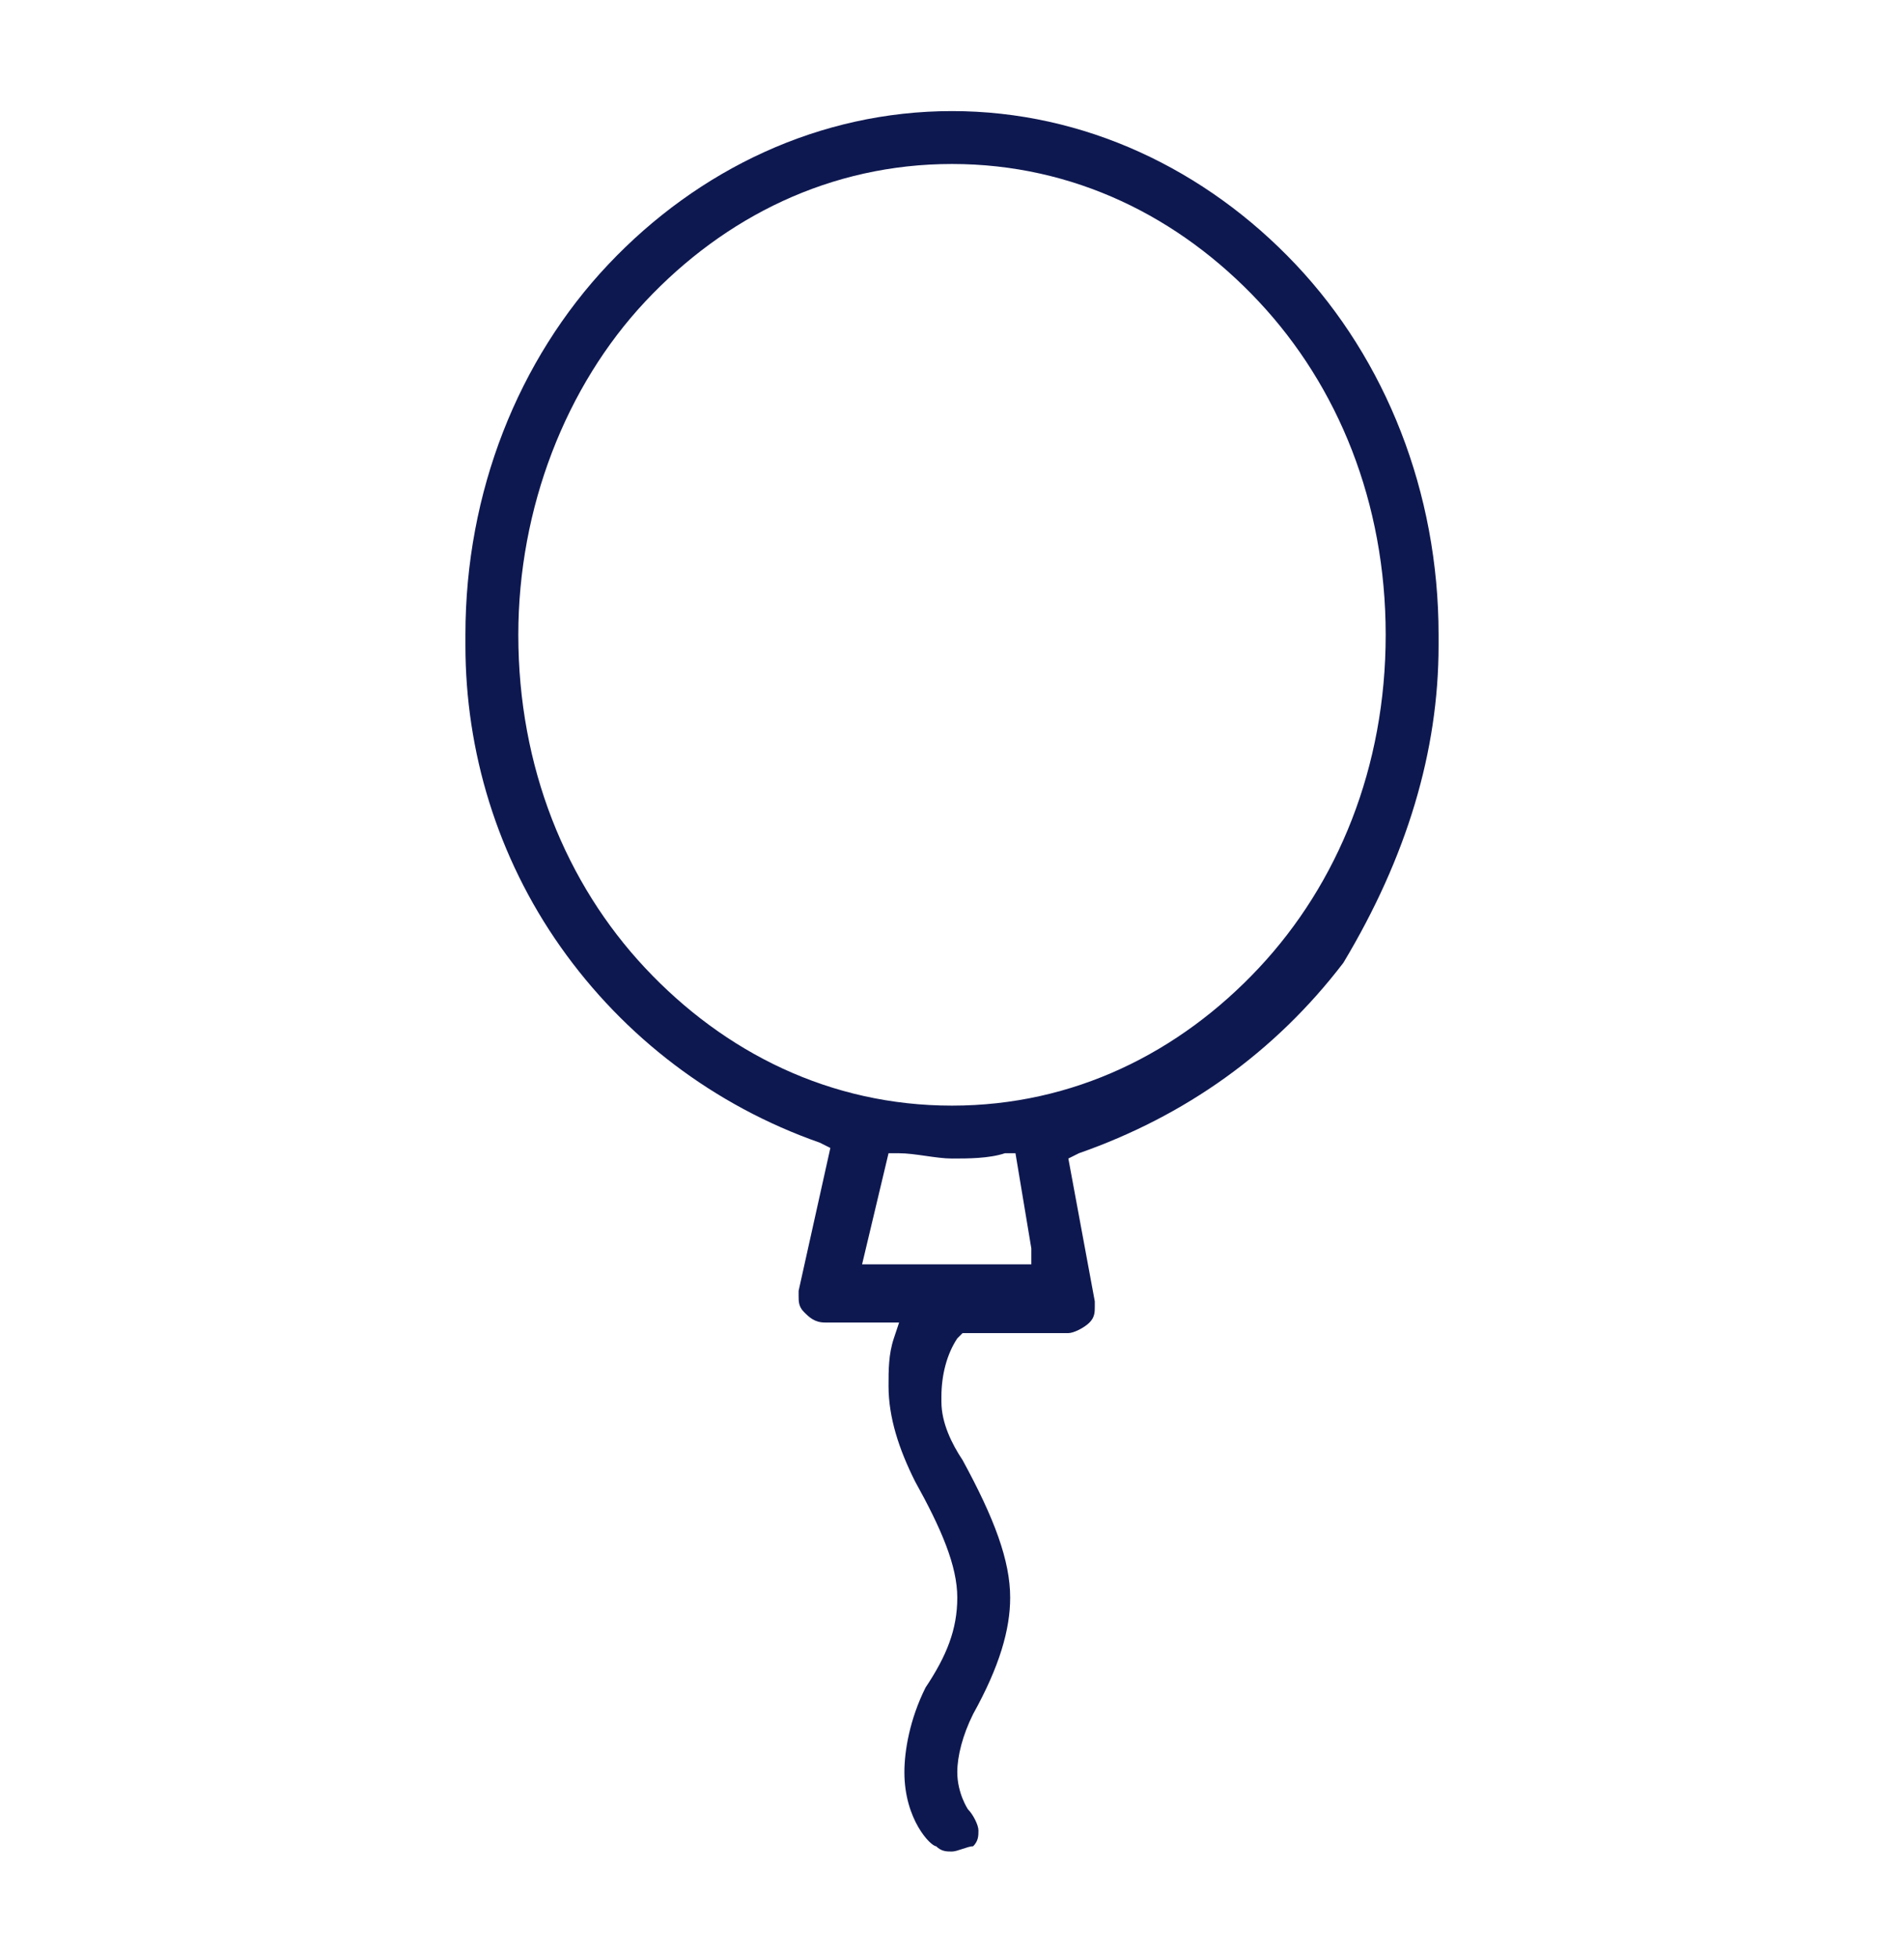
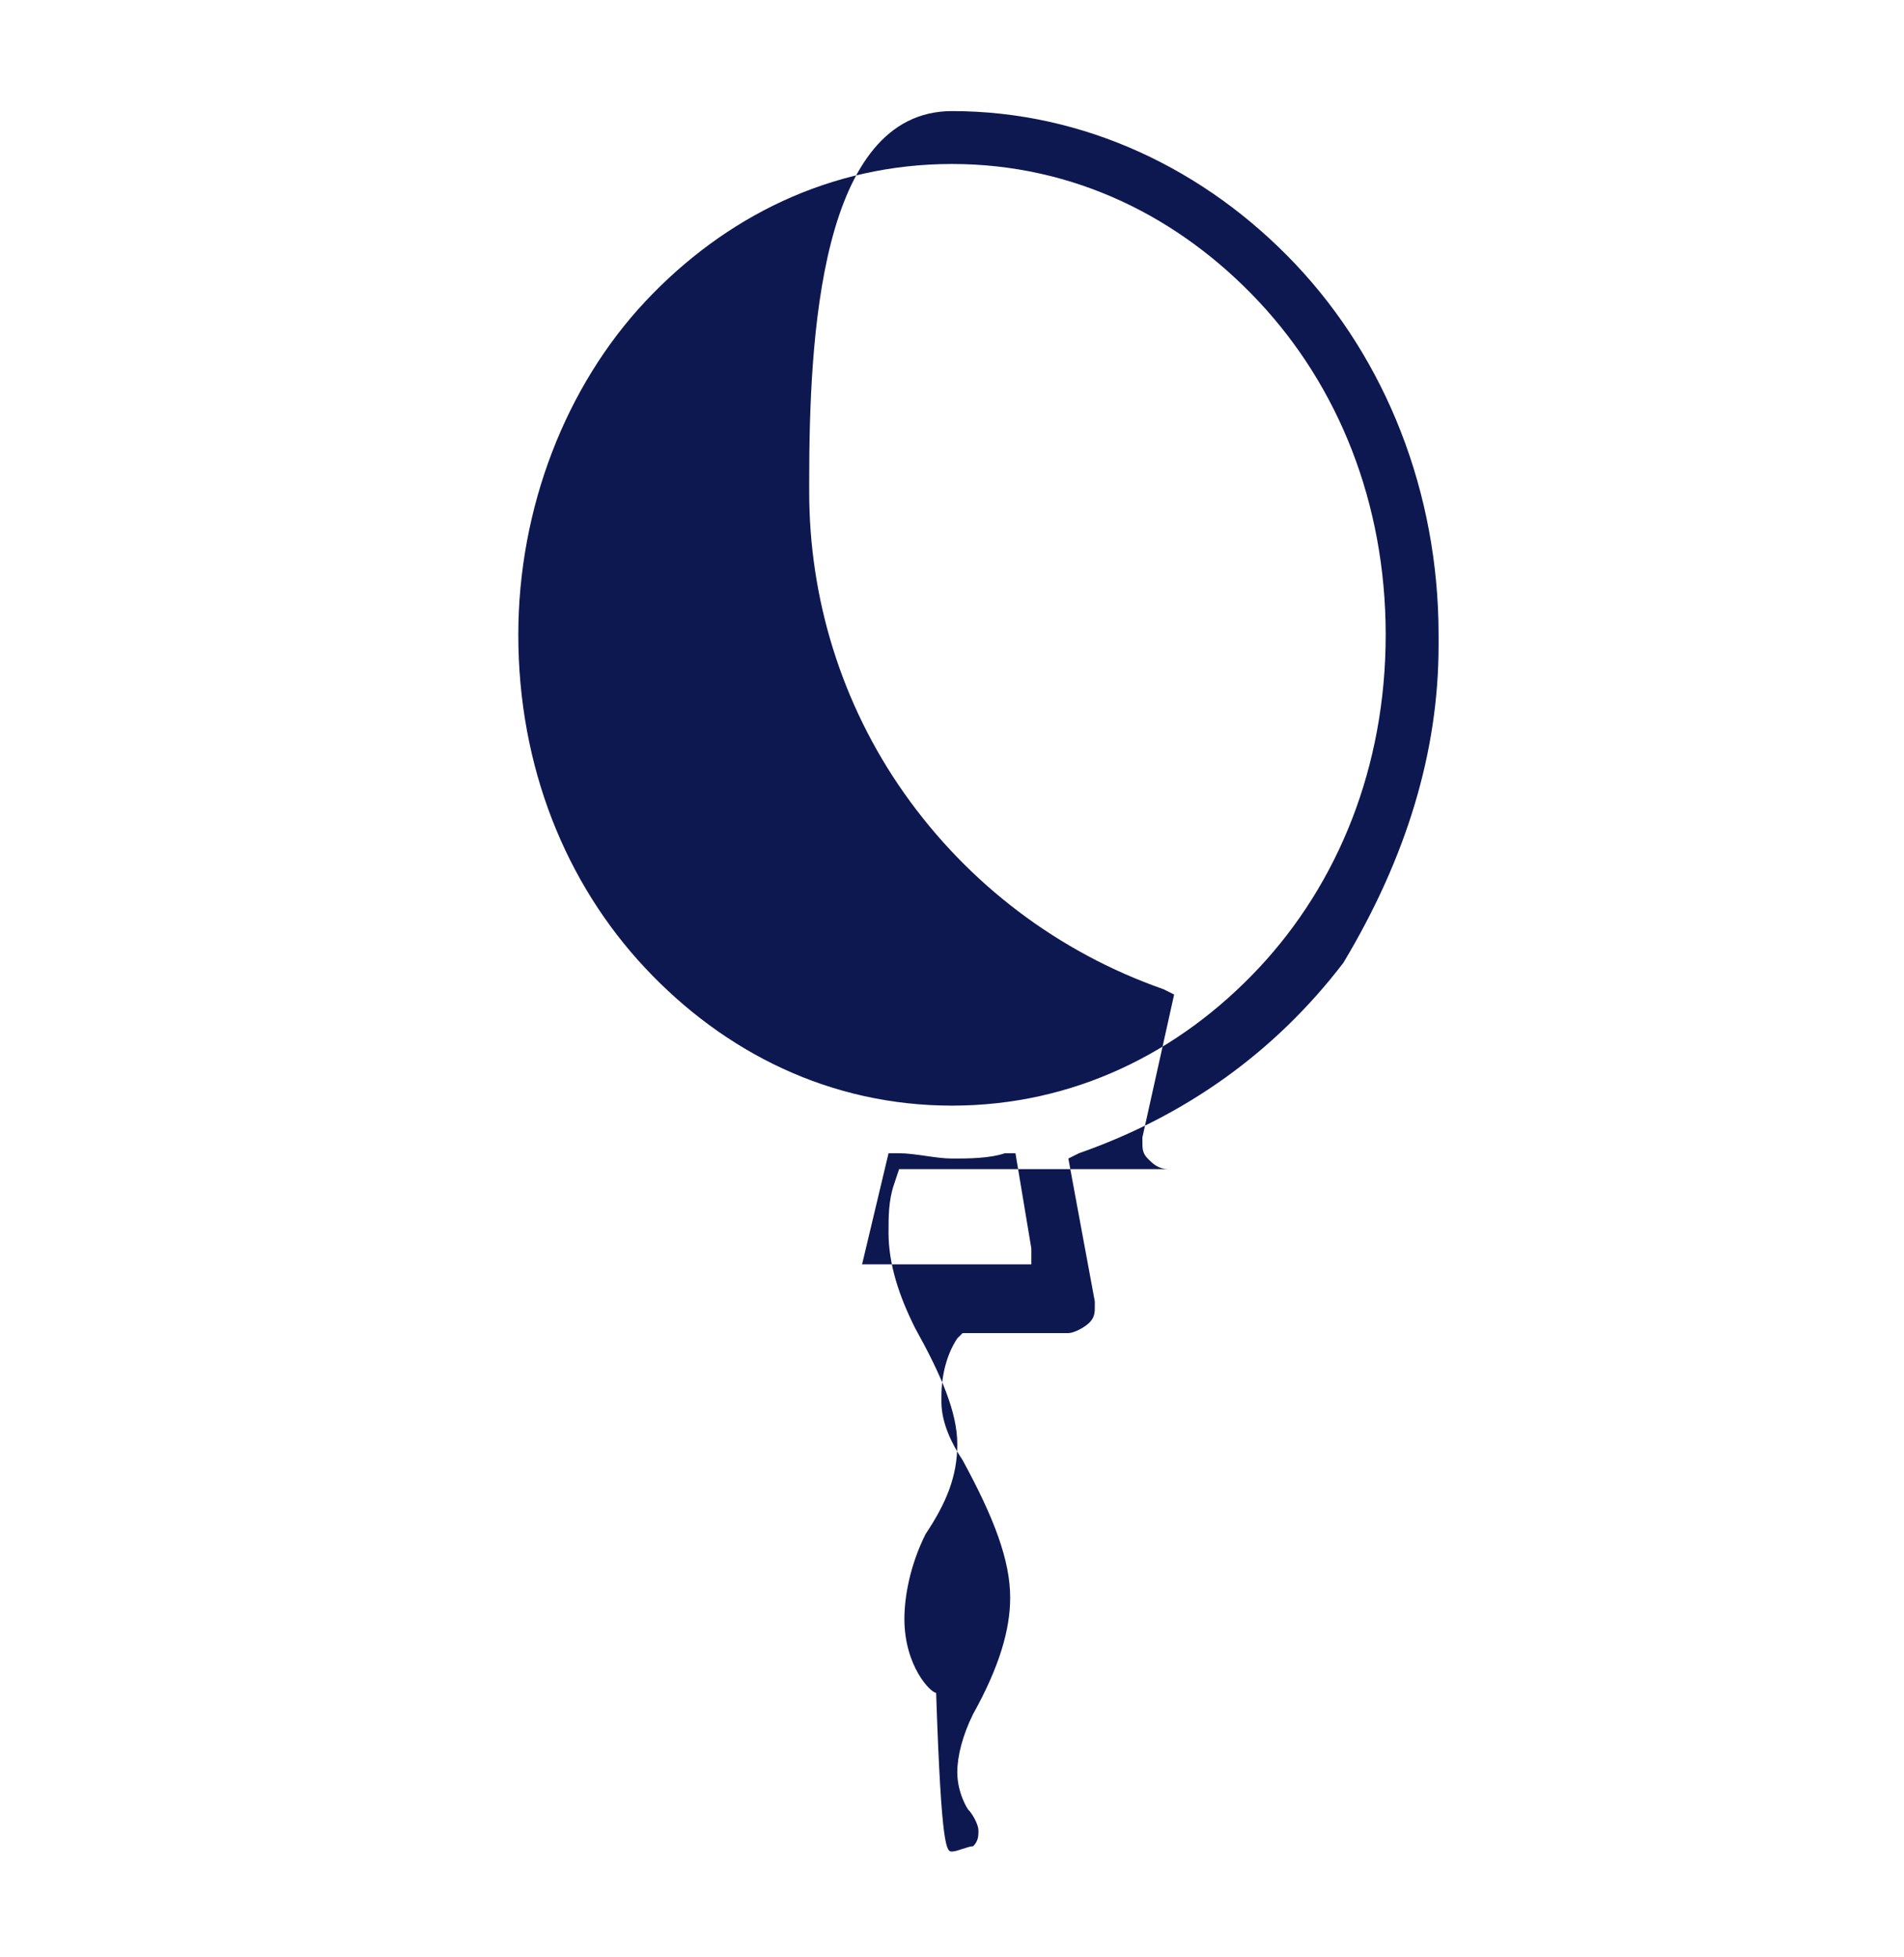
<svg xmlns="http://www.w3.org/2000/svg" version="1.1" id="Layer_1" x="0px" y="0px" width="36" height="37" viewBox="0 0 36 37" enable-background="new 0 0 36 37" xml:space="preserve">
-   <path fill="#0E1850" d="M27.2,12.2V12l0,0l0,0c0-2.7-1-5.2-2.7-7s-4-2.9-6.5-2.9S13.2,3.2,11.5,5s-2.7,4.3-2.7,7l0,0l0,0v0.2  c0,2,0.6,4,1.8,5.7l0,0c1.2,1.7,2.9,3,4.9,3.7l0.2,0.1l-0.6,2.7l0,0v0.1c0,0.1,0,0.2,0.1,0.3l0,0c0.1,0.1,0.2,0.2,0.4,0.2H17  l-0.1,0.3c-0.1,0.3-0.1,0.6-0.1,0.9c0,0.6,0.2,1.2,0.5,1.8l0,0l0,0c0.5,0.9,0.8,1.6,0.8,2.2s-0.2,1.1-0.6,1.7l0,0  c-0.3,0.6-0.4,1.2-0.4,1.6c0,0.9,0.5,1.4,0.6,1.4C17.8,35,17.9,35,18,35l0,0l0,0l0,0l0,0c0.1,0,0.3-0.1,0.4-0.1l0,0l0,0  c0.1-0.1,0.1-0.2,0.1-0.3l0,0l0,0c0-0.1-0.1-0.3-0.2-0.4l0,0l0,0c0,0-0.2-0.3-0.2-0.7c0-0.3,0.1-0.7,0.3-1.1l0,0  c0.5-0.9,0.7-1.6,0.7-2.2c0-0.7-0.3-1.5-0.9-2.6l0,0c-0.2-0.3-0.4-0.7-0.4-1.1l0,0v-0.1c0-0.4,0.1-0.8,0.3-1.1l0.1-0.1h2  c0.1,0,0.3-0.1,0.4-0.2s0.1-0.2,0.1-0.3v-0.1l-0.5-2.7l0.2-0.1c2-0.7,3.7-1.9,5-3.6C26.6,16.2,27.2,14.2,27.2,12.2z M16.3,23.9  l0.5-2.1H17c0.3,0,0.7,0.1,1,0.1s0.7,0,1-0.1h0.2l0.3,1.8v0.3C19.5,23.9,16.3,23.9,16.3,23.9z M23.8,18.3c-1.5,1.6-3.5,2.6-5.8,2.6  s-4.3-1-5.8-2.6S9.8,14.5,9.8,12c0-2.4,0.9-4.7,2.4-6.3s3.5-2.6,5.8-2.6s4.3,1,5.8,2.6s2.4,3.8,2.4,6.3  C26.2,14.5,25.3,16.7,23.8,18.3z" />
+   <path fill="#0E1850" d="M27.2,12.2V12l0,0l0,0c0-2.7-1-5.2-2.7-7s-4-2.9-6.5-2.9s-2.7,4.3-2.7,7l0,0l0,0v0.2  c0,2,0.6,4,1.8,5.7l0,0c1.2,1.7,2.9,3,4.9,3.7l0.2,0.1l-0.6,2.7l0,0v0.1c0,0.1,0,0.2,0.1,0.3l0,0c0.1,0.1,0.2,0.2,0.4,0.2H17  l-0.1,0.3c-0.1,0.3-0.1,0.6-0.1,0.9c0,0.6,0.2,1.2,0.5,1.8l0,0l0,0c0.5,0.9,0.8,1.6,0.8,2.2s-0.2,1.1-0.6,1.7l0,0  c-0.3,0.6-0.4,1.2-0.4,1.6c0,0.9,0.5,1.4,0.6,1.4C17.8,35,17.9,35,18,35l0,0l0,0l0,0l0,0c0.1,0,0.3-0.1,0.4-0.1l0,0l0,0  c0.1-0.1,0.1-0.2,0.1-0.3l0,0l0,0c0-0.1-0.1-0.3-0.2-0.4l0,0l0,0c0,0-0.2-0.3-0.2-0.7c0-0.3,0.1-0.7,0.3-1.1l0,0  c0.5-0.9,0.7-1.6,0.7-2.2c0-0.7-0.3-1.5-0.9-2.6l0,0c-0.2-0.3-0.4-0.7-0.4-1.1l0,0v-0.1c0-0.4,0.1-0.8,0.3-1.1l0.1-0.1h2  c0.1,0,0.3-0.1,0.4-0.2s0.1-0.2,0.1-0.3v-0.1l-0.5-2.7l0.2-0.1c2-0.7,3.7-1.9,5-3.6C26.6,16.2,27.2,14.2,27.2,12.2z M16.3,23.9  l0.5-2.1H17c0.3,0,0.7,0.1,1,0.1s0.7,0,1-0.1h0.2l0.3,1.8v0.3C19.5,23.9,16.3,23.9,16.3,23.9z M23.8,18.3c-1.5,1.6-3.5,2.6-5.8,2.6  s-4.3-1-5.8-2.6S9.8,14.5,9.8,12c0-2.4,0.9-4.7,2.4-6.3s3.5-2.6,5.8-2.6s4.3,1,5.8,2.6s2.4,3.8,2.4,6.3  C26.2,14.5,25.3,16.7,23.8,18.3z" />
</svg>